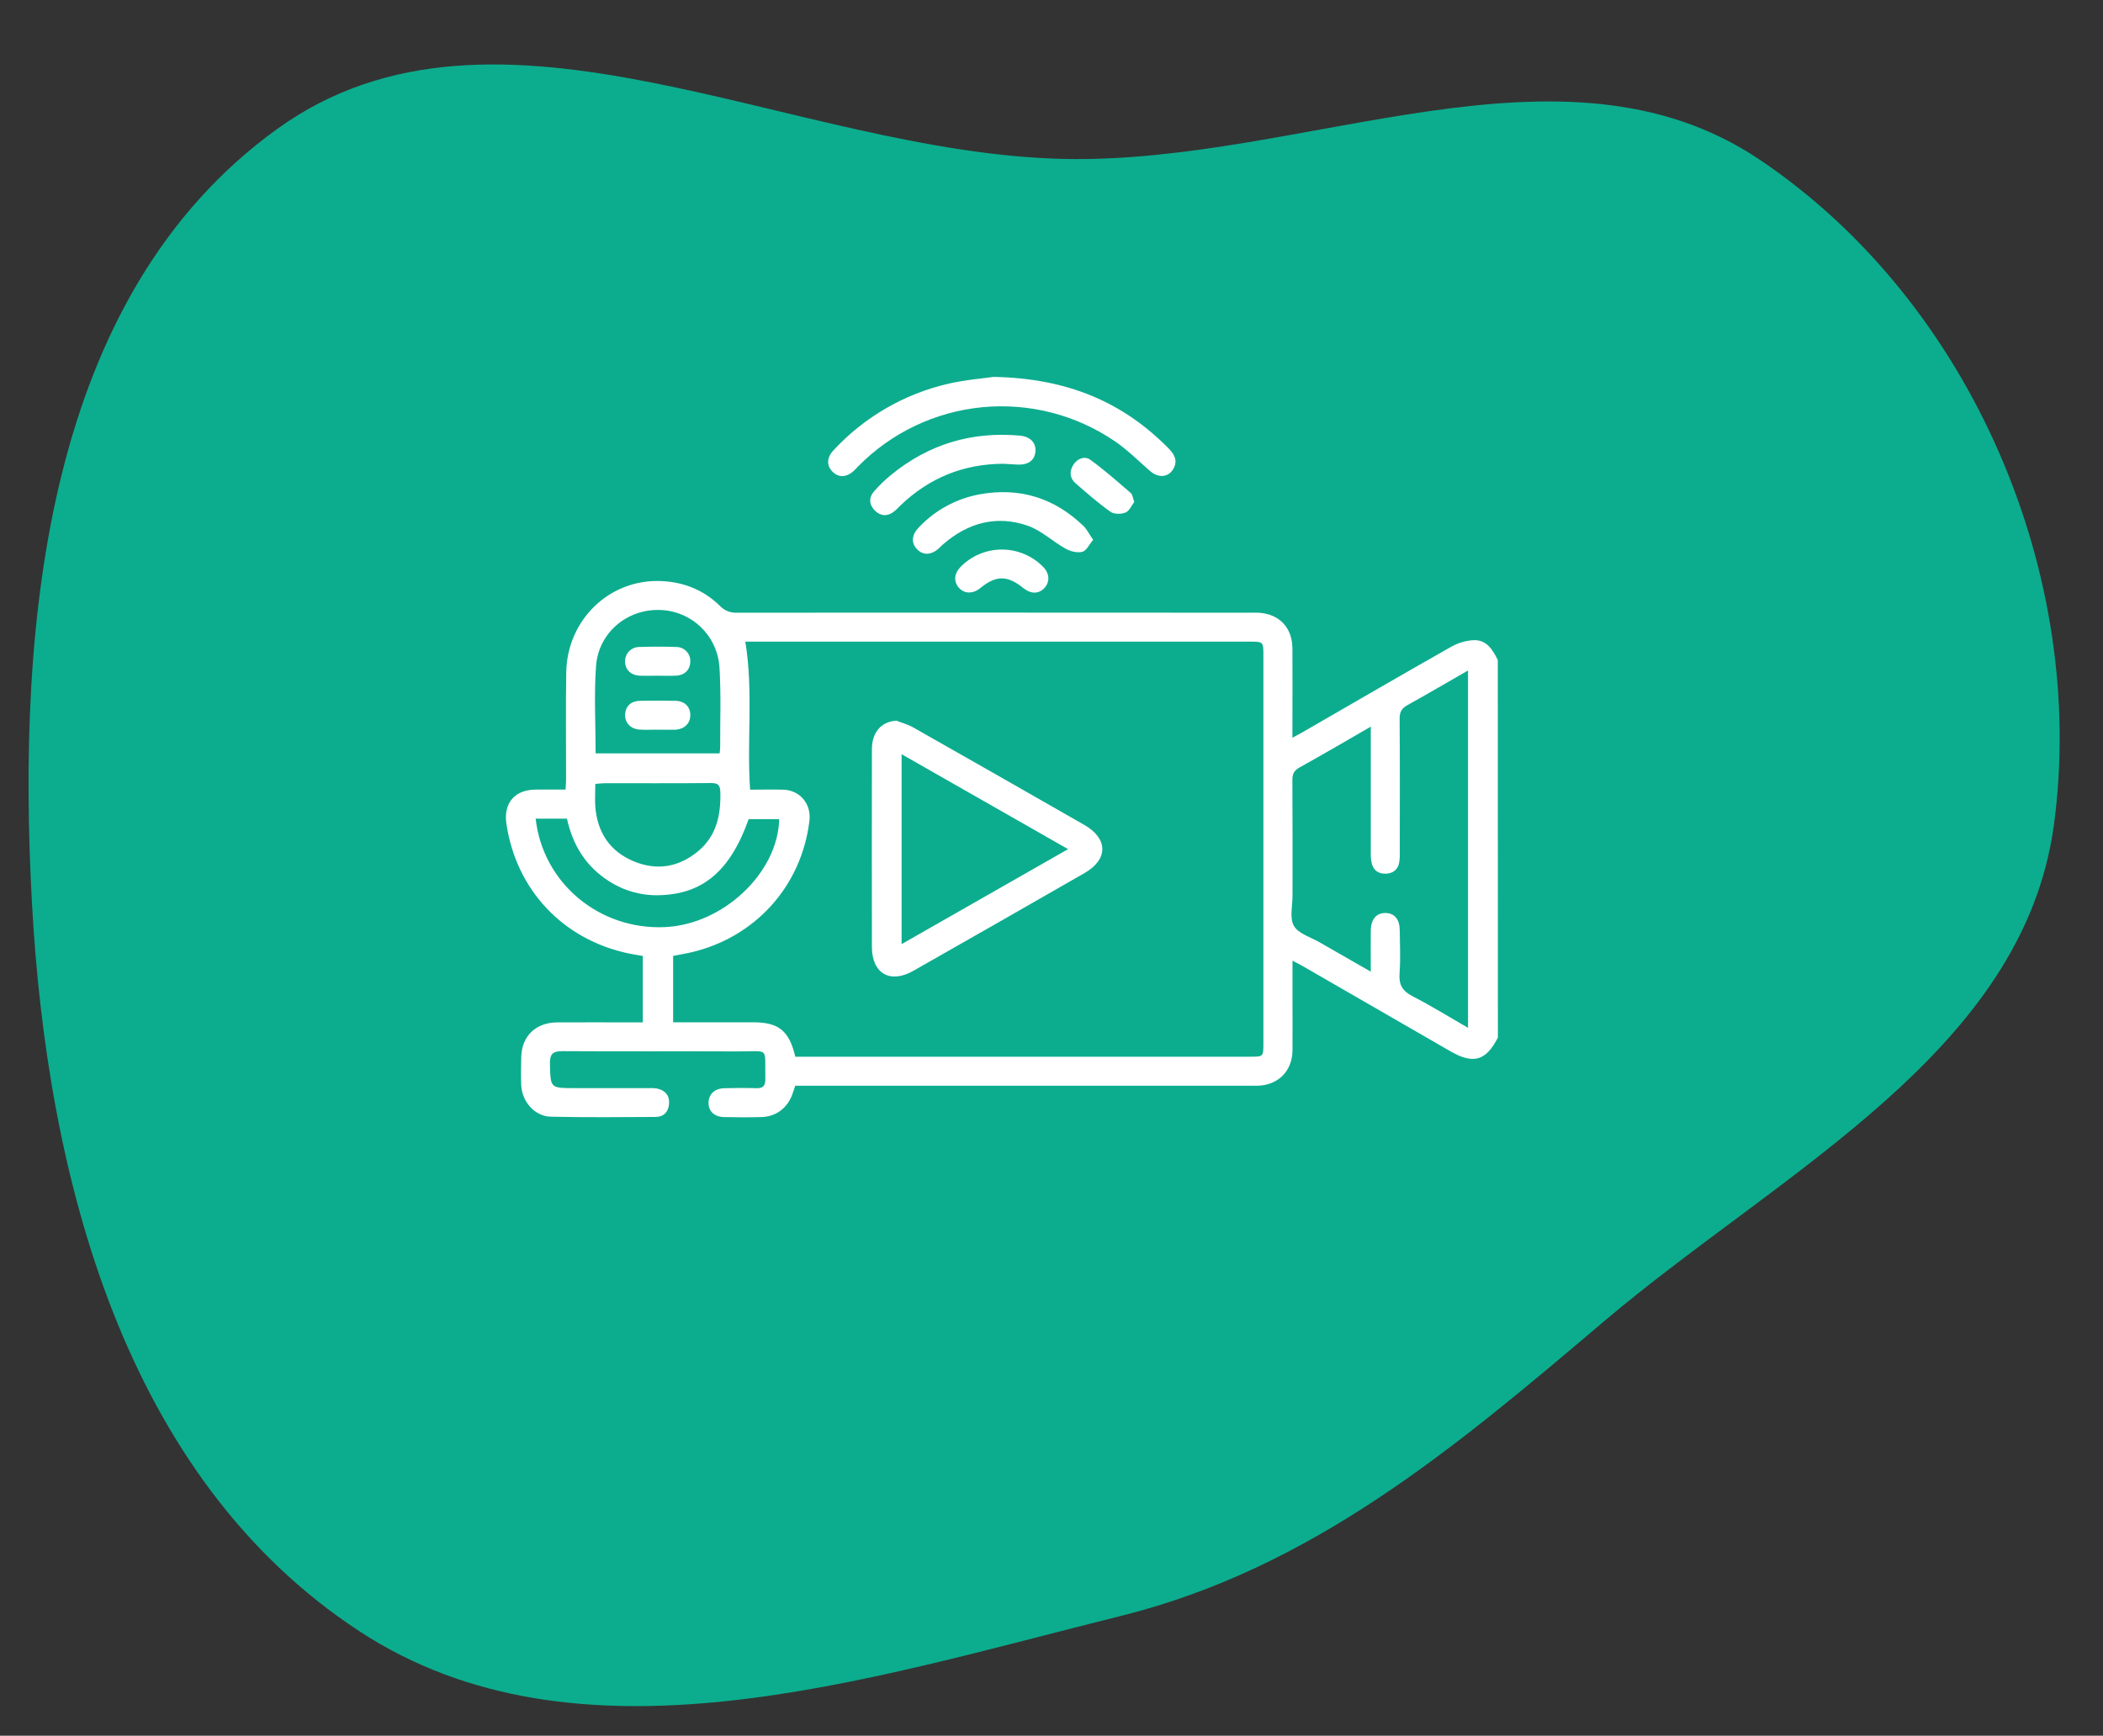
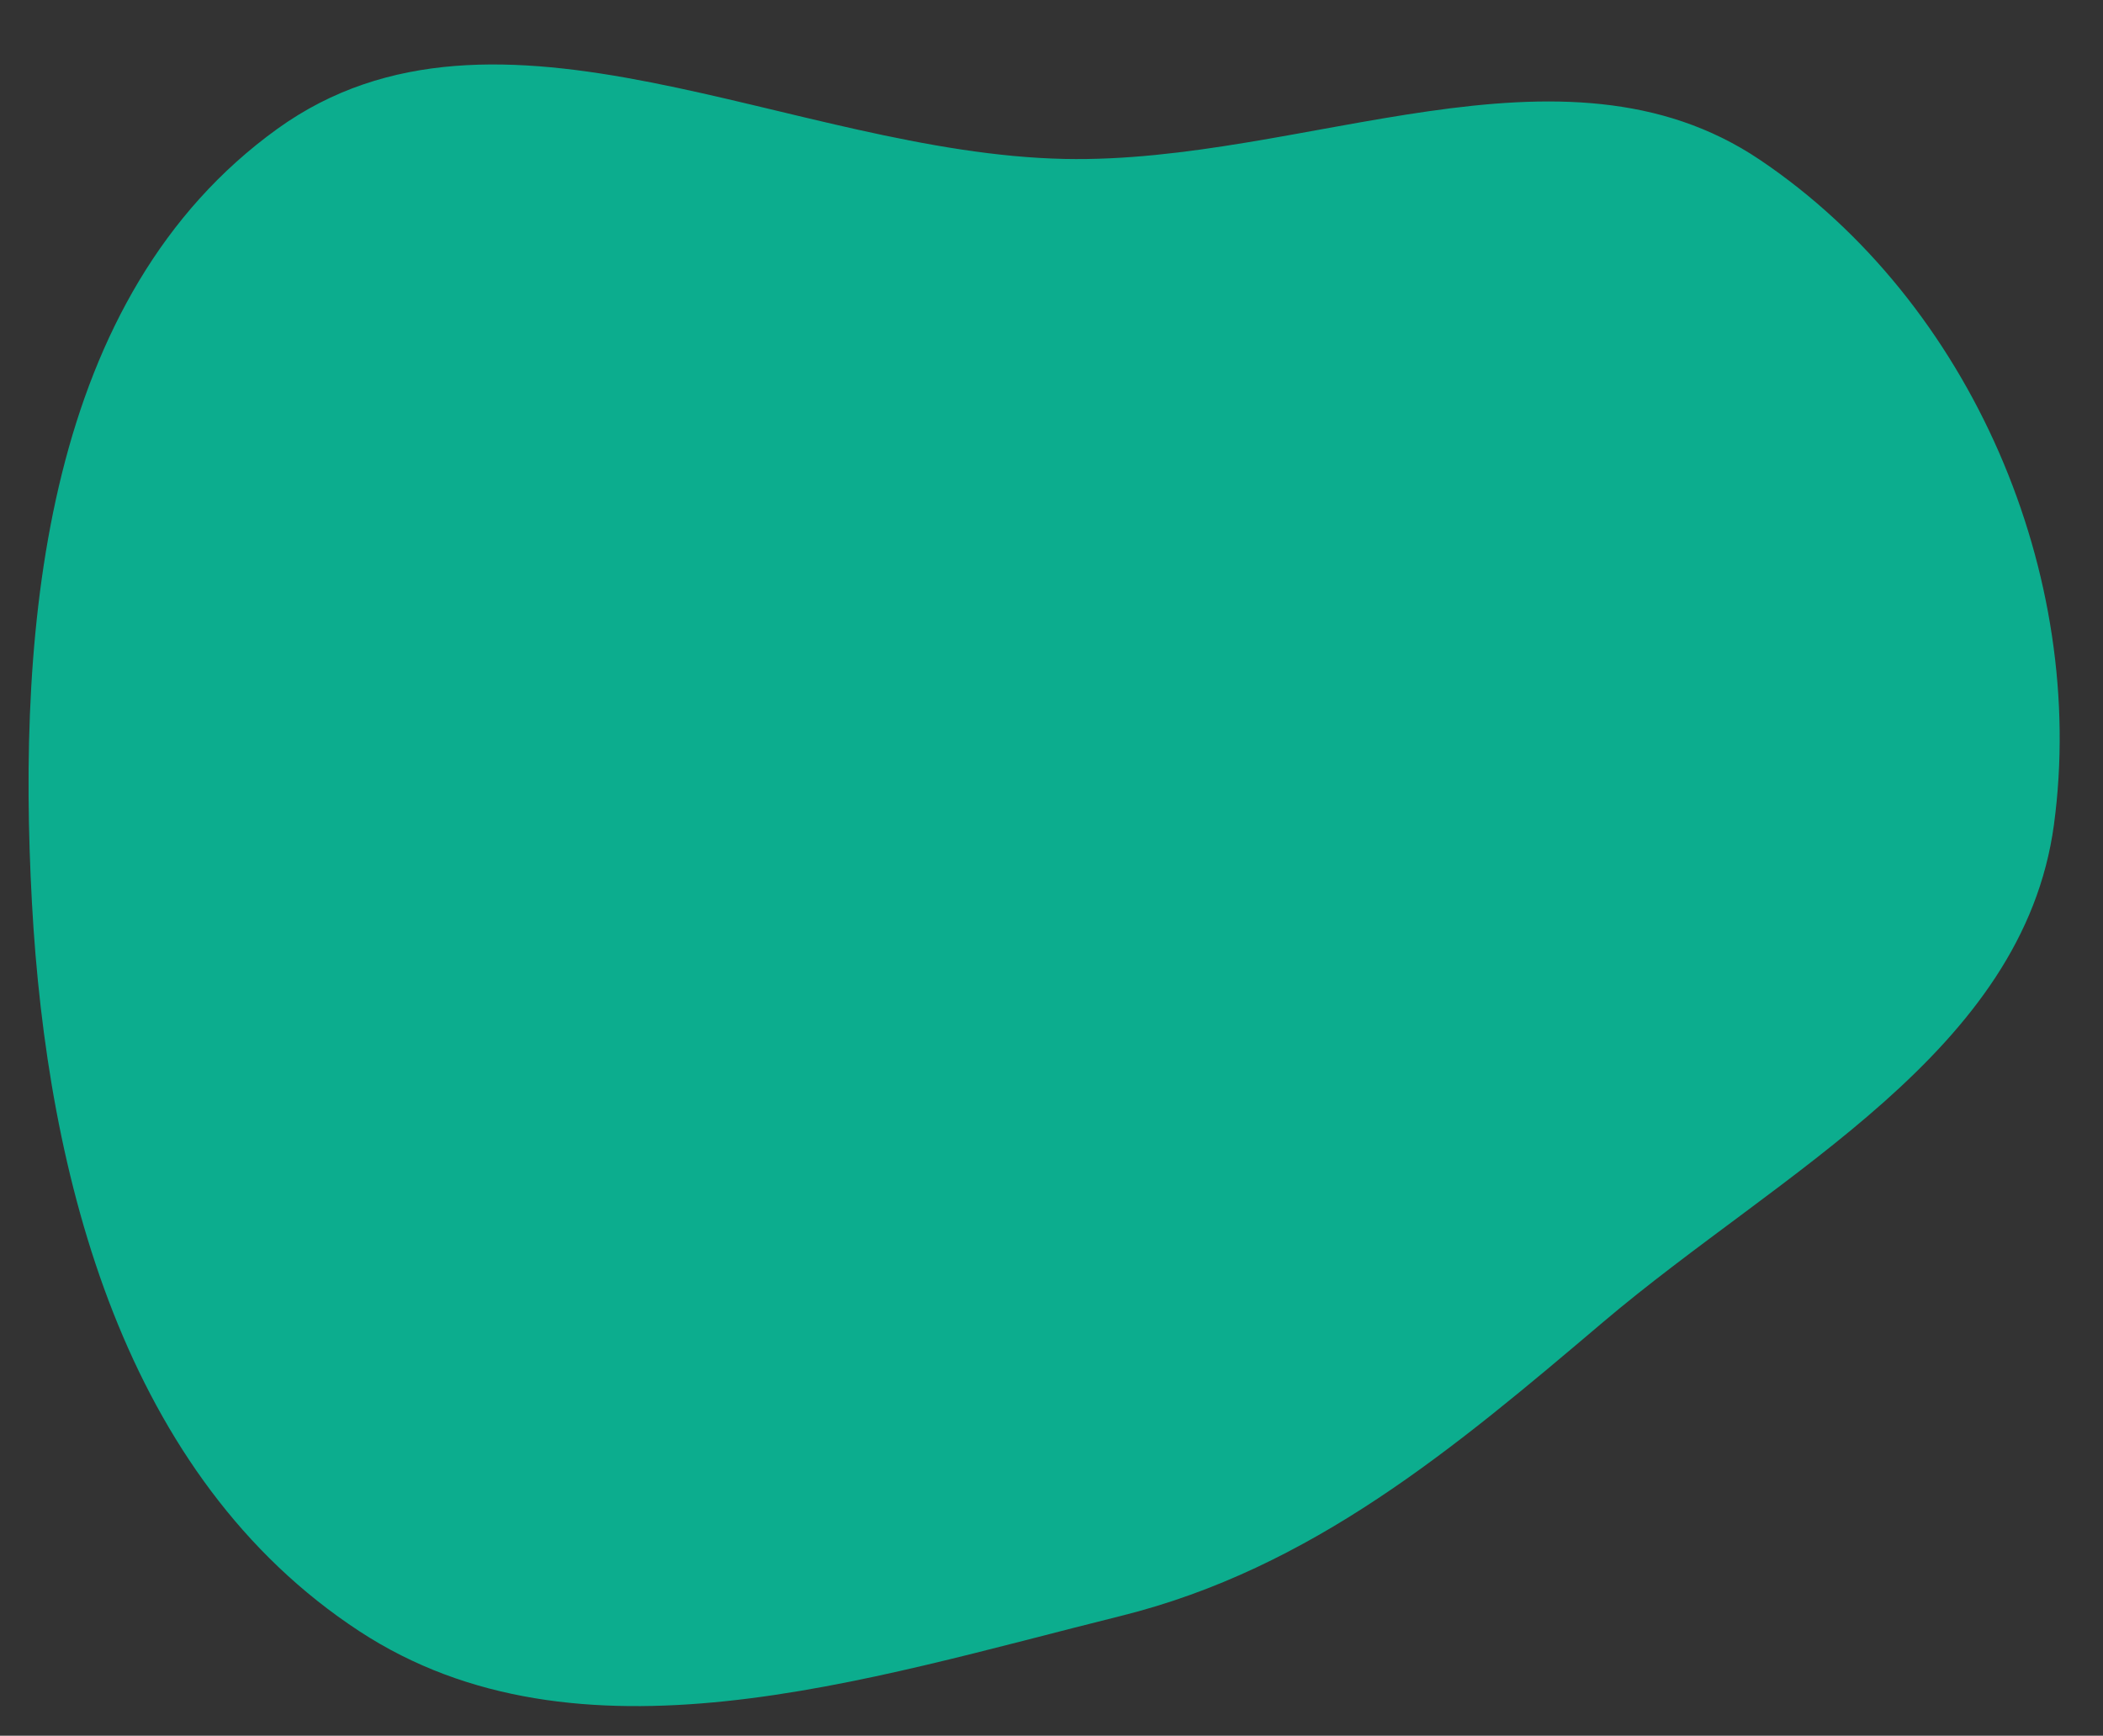
<svg xmlns="http://www.w3.org/2000/svg" width="212" height="175" viewBox="0 0 212 175" fill="none">
  <rect x="0" y="0" width="212" height="175" fill="#333333" stroke="none" />
  <path opacity="0.9" fill-rule="evenodd" clip-rule="evenodd" d="M112.981 162.925C87.192 169.334 58.264 178.902 36.221 164.459C12.542 148.945 4.731 118.765 3.219 91.007C1.681 62.773 4.584 29.83 27.968 12.985C50.106 -2.962 79.802 15.449 107.313 16.024C131.595 16.531 157.451 2.68 177.406 16.109C198.78 30.492 210.44 58.044 207.055 83.144C203.958 106.1 179.553 118.075 161.599 133.302C146.613 146.011 132.233 158.141 112.981 162.925Z" fill="#08BA98" />
-   <path d="M151 104.615C149.794 106.961 148.528 107.326 146.212 105.991L131.258 97.366C130.985 97.209 130.701 97.071 130.293 96.858V100.557C130.293 102.346 130.31 104.135 130.293 105.922C130.269 107.983 128.854 109.402 126.798 109.467C126.505 109.467 126.211 109.467 125.92 109.467H80.169C80.079 109.728 79.994 109.965 79.918 110.202C79.446 111.668 78.26 112.591 76.734 112.627C75.498 112.658 74.26 112.652 73.022 112.627C72.017 112.611 71.414 112.045 71.426 111.178C71.438 110.31 72.041 109.742 73.034 109.716C74.109 109.686 75.185 109.682 76.25 109.716C76.937 109.738 77.166 109.449 77.152 108.788C77.086 105.479 77.611 106.021 74.487 106.007C68.562 105.979 62.639 106.019 56.713 105.979C55.73 105.979 55.415 106.256 55.439 107.25C55.497 109.706 55.453 109.706 57.929 109.706H65.352C65.644 109.688 65.937 109.701 66.226 109.746C67.03 109.921 67.499 110.419 67.448 111.26C67.398 112.101 66.91 112.609 66.072 112.613C62.556 112.634 59.037 112.666 55.525 112.587C53.903 112.553 52.609 111.063 52.544 109.394C52.508 108.485 52.524 107.573 52.544 106.663C52.563 104.499 53.97 103.093 56.181 103.079C58.687 103.063 61.193 103.079 63.702 103.079H64.799V96.382C64.341 96.302 63.867 96.231 63.392 96.133C56.759 94.739 52.036 89.731 51.049 83.046C50.744 80.982 51.881 79.632 53.974 79.608C54.948 79.594 55.921 79.608 57.013 79.608C57.033 79.222 57.065 78.883 57.065 78.542C57.065 74.965 57.025 71.387 57.081 67.81C57.163 62.487 61.438 58.372 66.632 58.583C68.93 58.675 70.96 59.491 72.598 61.111C72.82 61.339 73.089 61.517 73.386 61.631C73.684 61.745 74.002 61.794 74.32 61.774C91.472 61.761 108.627 61.761 125.785 61.774C126.143 61.774 126.503 61.764 126.858 61.774C128.953 61.892 130.275 63.268 130.287 65.373C130.304 68.007 130.287 70.642 130.287 73.276V74.375C130.689 74.158 131.001 74.005 131.292 73.835C136.277 70.959 141.25 68.066 146.257 65.228C146.953 64.828 147.733 64.593 148.536 64.543C149.856 64.487 150.483 65.501 150.99 66.551L151 104.615ZM80.173 106.541H126C127.359 106.541 127.361 106.541 127.361 105.195V66.081C127.361 64.694 127.361 64.692 125.944 64.692H75.134C75.96 69.69 75.271 74.63 75.617 79.618C76.787 79.618 77.888 79.584 78.987 79.618C80.654 79.682 81.787 81.058 81.6 82.719C80.817 89.388 76.043 94.631 69.446 96.069C68.914 96.185 68.375 96.269 67.858 96.378V103.069H75.93C78.503 103.077 79.552 103.91 80.173 106.539V106.541ZM138.187 97.964C138.187 96.412 138.17 95.115 138.187 93.817C138.205 92.663 138.757 92.036 139.684 92.052C140.576 92.07 141.091 92.669 141.105 93.781C141.125 95.245 141.191 96.713 141.085 98.169C141.003 99.296 141.388 99.92 142.389 100.438C144.281 101.414 146.096 102.537 147.989 103.627V67.6C145.887 68.804 143.901 69.973 141.887 71.09C141.302 71.415 141.083 71.796 141.095 72.469C141.127 76.925 141.113 81.379 141.109 85.835C141.126 86.225 141.104 86.615 141.043 87C140.9 87.691 140.42 88.054 139.726 88.086C139.033 88.118 138.51 87.807 138.305 87.135C138.21 86.757 138.17 86.367 138.187 85.978C138.179 82.142 138.179 78.305 138.187 74.467V73.263C135.67 74.712 133.363 76.074 131.003 77.377C130.424 77.696 130.279 78.064 130.283 78.68C130.31 82.55 130.293 86.42 130.297 90.289C130.297 91.329 129.984 92.566 130.438 93.352C130.892 94.137 132.121 94.482 133.019 95.004C134.667 95.952 136.323 96.896 138.187 97.964ZM60.044 75.961H72.54C72.57 75.751 72.591 75.539 72.6 75.327C72.59 72.662 72.696 69.989 72.531 67.332C72.446 65.771 71.77 64.3 70.641 63.217C69.511 62.134 68.013 61.519 66.447 61.497C63.193 61.425 60.337 63.798 60.088 67.138C59.873 70.043 60.044 72.975 60.044 75.961ZM75.472 82.588C73.619 87.797 70.867 90.147 66.461 90.257C64.661 90.311 62.887 89.814 61.376 88.833C59.063 87.355 57.736 85.205 57.155 82.538H53.998C54.727 89.038 60.399 93.757 67.002 93.474C72.883 93.223 78.421 88.026 78.551 82.588H75.472ZM60.011 79.038C60.011 79.841 59.963 80.582 60.011 81.317C60.212 83.906 61.465 85.827 63.871 86.833C66.19 87.803 68.405 87.446 70.355 85.839C72.23 84.291 72.672 82.186 72.618 79.877C72.6 79.138 72.379 78.943 71.665 78.949C68.088 78.982 64.51 78.963 60.932 78.968C60.659 78.966 60.377 79.006 60.011 79.036V79.038ZM100.16 38C107.597 38.139 113.207 40.526 117.832 45.239C118.435 45.856 118.75 46.518 118.25 47.326C117.729 48.167 116.74 48.197 115.904 47.462C114.757 46.458 113.663 45.364 112.413 44.506C108.484 41.818 103.733 40.597 98.993 41.06C94.253 41.523 89.828 43.639 86.495 47.036C86.358 47.175 86.227 47.322 86.093 47.454C85.349 48.141 84.549 48.179 83.93 47.563C83.311 46.946 83.327 46.129 84.03 45.392C87.121 42.055 91.143 39.721 95.576 38.693C97.344 38.283 99.169 38.147 100.16 38ZM109.243 53.049C106.305 50.211 102.799 49.107 98.777 49.836C96.421 50.263 94.264 51.433 92.623 53.175C91.877 53.948 91.837 54.782 92.48 55.408C93.083 56.011 93.899 55.959 94.645 55.286C94.79 55.155 94.92 55.009 95.067 54.884C97.561 52.713 100.442 51.916 103.577 52.995C104.968 53.472 106.128 54.601 107.446 55.332C107.925 55.599 108.614 55.766 109.115 55.631C109.527 55.521 109.802 54.898 110.198 54.426C109.808 53.868 109.587 53.39 109.243 53.049ZM102.647 46.842C103.666 46.874 104.305 46.39 104.379 45.541C104.46 44.647 103.865 44.016 102.827 43.922C97.963 43.48 93.622 44.779 89.837 47.874C89.206 48.386 88.622 48.952 88.091 49.567C87.552 50.199 87.62 50.92 88.215 51.495C88.81 52.069 89.498 52.077 90.153 51.553C90.38 51.37 90.573 51.151 90.784 50.95C93.692 48.167 97.15 46.77 101.159 46.759C101.672 46.782 102.158 46.826 102.647 46.842ZM96.828 57.169C96.168 57.834 96.124 58.645 96.665 59.258C97.206 59.87 98.072 59.907 98.83 59.286C100.414 57.987 101.561 57.991 103.175 59.3C103.903 59.89 104.699 59.903 105.27 59.3C105.84 58.698 105.838 57.834 105.145 57.139C104.601 56.589 103.953 56.152 103.238 55.854C102.523 55.557 101.756 55.404 100.982 55.406C100.208 55.408 99.442 55.564 98.728 55.865C98.015 56.166 97.369 56.606 96.828 57.159V57.169ZM114.003 49.717C112.658 48.563 111.33 47.374 109.892 46.342C109.356 45.956 108.602 46.221 108.2 46.862C107.798 47.502 107.82 48.197 108.413 48.713C109.559 49.717 110.711 50.721 111.949 51.599C112.306 51.854 113.03 51.854 113.462 51.673C113.864 51.509 114.083 50.942 114.342 50.609C114.19 50.195 114.174 49.864 114.003 49.717ZM90.35 72.656C90.915 72.877 91.517 73.031 92.04 73.329C97.802 76.597 103.557 79.876 109.306 83.168C111.717 84.55 111.732 86.644 109.33 88.024C103.585 91.325 97.832 94.611 92.07 97.882C89.731 99.213 87.9 98.151 87.895 95.472C87.885 88.844 87.885 82.217 87.895 75.592C87.889 73.827 88.816 72.776 90.35 72.656ZM107.673 85.612L90.888 76.04V95.189L107.673 85.612ZM66.269 73.564C65.653 73.564 65.036 73.604 64.425 73.554C63.535 73.479 62.97 72.825 63.018 72.009C63.067 71.194 63.621 70.676 64.5 70.658C65.696 70.63 66.894 70.632 68.091 70.658C69.016 70.678 69.585 71.248 69.589 72.086C69.593 72.923 69.032 73.491 68.116 73.57C68.051 73.57 67.987 73.57 67.915 73.57H66.264L66.269 73.564ZM68.136 68.13C69.006 68.085 69.557 67.539 69.585 66.744C69.6 66.549 69.574 66.354 69.51 66.169C69.445 65.985 69.342 65.817 69.209 65.674C69.075 65.532 68.913 65.419 68.733 65.342C68.553 65.266 68.359 65.228 68.164 65.23C66.936 65.184 65.702 65.188 64.474 65.23C64.278 65.226 64.084 65.262 63.903 65.336C63.721 65.41 63.557 65.52 63.421 65.659C63.284 65.799 63.177 65.965 63.107 66.147C63.036 66.33 63.004 66.525 63.012 66.72C63.032 67.541 63.615 68.098 64.544 68.126C65.127 68.15 65.71 68.126 66.293 68.126C66.904 68.128 67.519 68.152 68.132 68.122L68.136 68.13Z" fill="white" />
</svg>